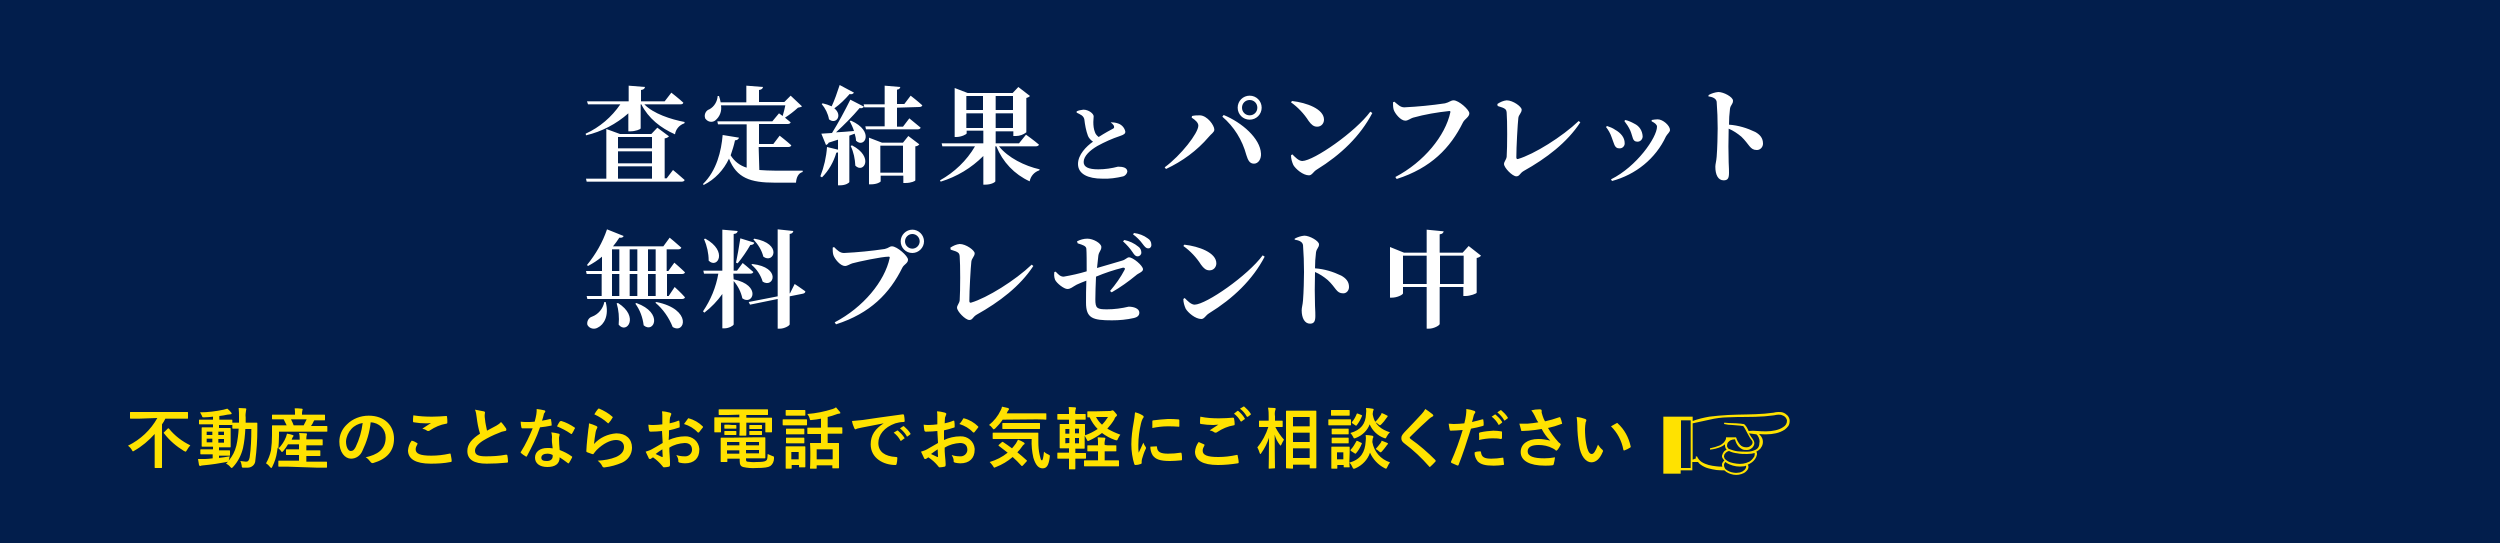
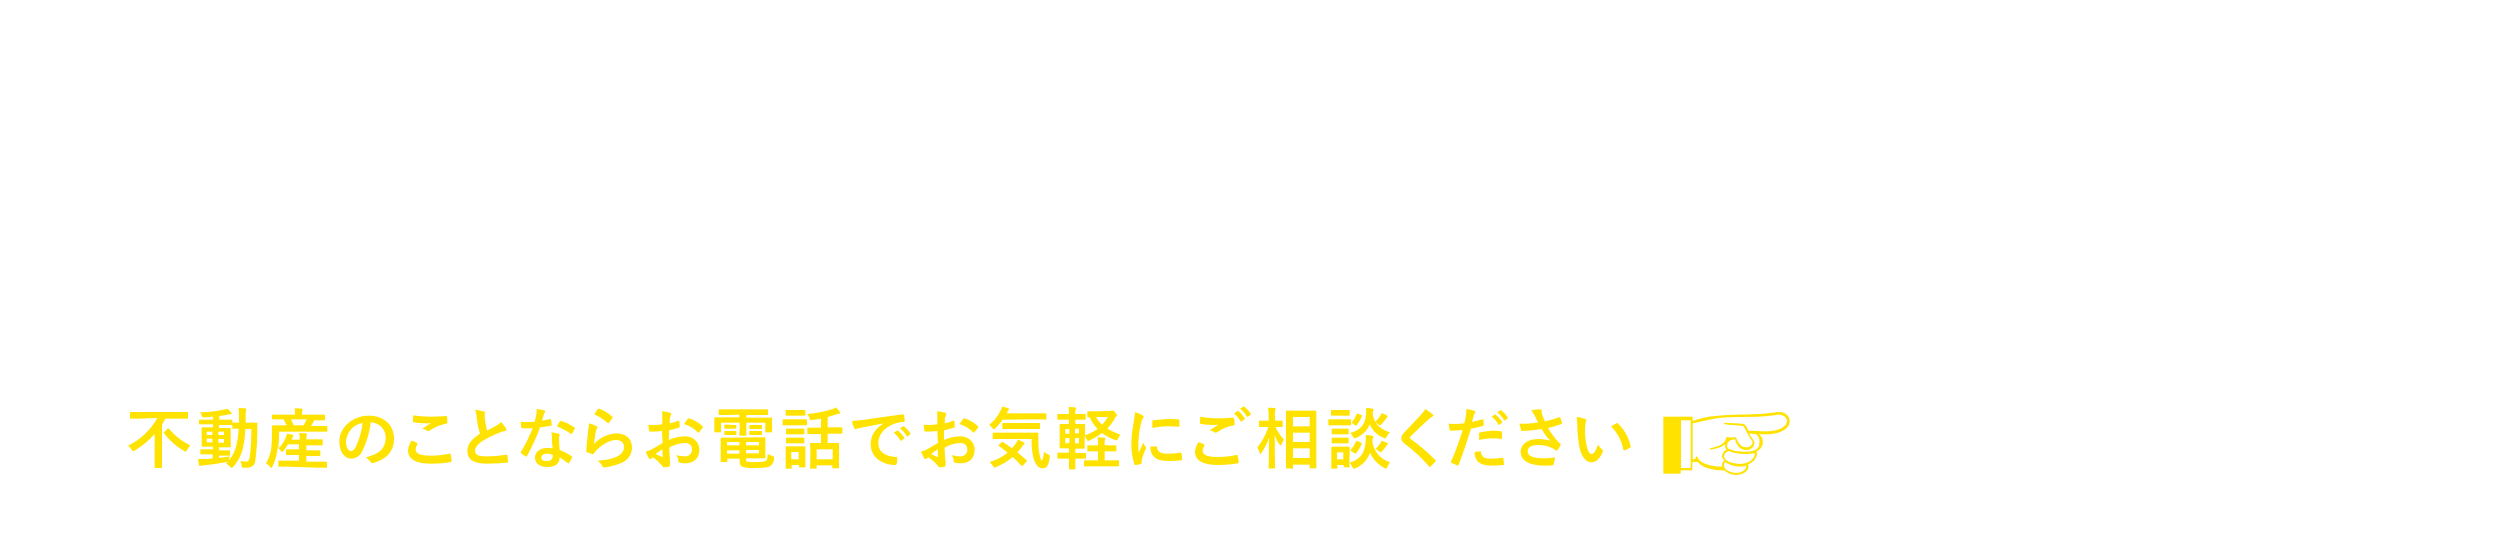
<svg xmlns="http://www.w3.org/2000/svg" viewBox="0 0 750 163" style="enable-background:new 0 0 750 163" xml:space="preserve">
-   <path style="fill:#021e4c" d="M0 0h750v163H0z" />
  <path d="M41.7 125.6h-2.5c-.1 0-.2 0-.2-.2v-1.6c0-.2 0-.2.2-.2h17c.1 0 .2 0 .2.2v1.6c0 .2 0 .2-.2.2h-6.6c-.3.6-.6 1.2-1 1.7v12.9c0 .1 0 .2-.2.2h-1.8c-.2 0-.2 0-.2-.2v-10c-1.8 2-3.8 3.7-6.1 5-.1.1-.3.2-.4.2-.1 0-.2-.1-.4-.5-.3-.5-.7-.9-1.1-1.2 3.7-1.8 6.8-4.7 8.8-8.3l-5.5.2zm8.6 3c.1-.1.1-.1.2-.1s.1 0 .2.1c1.7 2.1 3.9 3.8 6.4 5-.4.4-.7.9-1 1.4-.2.3-.3.5-.4.5s-.2-.1-.5-.2c-2.3-1.4-4.3-3.1-6-5.3-.2-.2-.1-.2.1-.4l1-1zm15.2 8.8c1.1-.1 2.2-.3 3.4-.5-.1.3-.1.6-.2.9l-.1.4c1.1-1.3 1.9-2.8 2.3-4.5s.6-3.4.7-5.1h-1.7c-.2 0-.2 0-.2-.2V127c0-.2 0-.2.2-.2h1.8v-1.6c0-.9 0-1.9-.1-2.8.7 0 1.3.1 2 .1.2 0 .3.1.3.2 0 .2-.1.3-.1.5-.1.7-.2 1.3-.1 2v1.6H77c.1 0 .2 0 .2.2v1.9c0 3.1-.2 6.1-.6 9.2 0 1.3-1.1 2.2-2.3 2.2H73c-.3 0-.5 0-.5-.7-.1-.5-.2-.9-.4-1.3.5.1 1.1.1 1.7.2.6 0 .9-.3 1.1-1.3.4-2.8.5-5.6.5-8.5h-1.8c-.1 1.9-.3 3.9-.7 5.7-.5 2.1-1.5 4.1-3 5.7-.2.2-.3.3-.4.3s-.2-.1-.4-.3c-.3-.4-.8-.8-1.3-1l.6-.6c-.1 0-.3.1-.4.1-2.1.4-4.7.8-7 1-.3 0-.5.1-.7.1-.1.1-.2.1-.3.1s-.2-.1-.3-.3c-.1-.5-.2-1.2-.3-1.8h2.1c.7 0 1.5-.1 2.3-.2v-1.2h-3.5c-.1 0-.2 0-.2-.2V135c0-.2 0-.2.2-.2h3.6v-.8h-3.2c-.1 0-.2 0-.2-.2v-5.4c0-.1 0-.2.2-.2h3.2v-.9h-4c-.1 0-.2 0-.2-.2v-1c0-.2 0-.2.2-.2h4v-.9c-.9.1-1.7.2-2.6.2-.6 0-.6 0-.7-.4-.2-.4-.4-.8-.6-1.1 2.4 0 4.7-.3 7.1-.8.4-.1.7-.2 1.1-.3.4.3.8.7 1.1 1.1.1.1.2.2.2.4 0 .1-.2.2-.4.2-.3 0-.6.1-.9.1-.8.2-1.6.3-2.4.4v1.1h3.7c.1 0 .2 0 .2.2v1.2c0 .2 0 .2-.2.2h-3.8v.9H69c.1 0 .2 0 .2.2v5.4c0 .2 0 .2-.2.2h-3.3v.9h3.1c.1 0 .2 0 .2.2v1.2c0 .2 0 .2-.2.2h-3.1v.7h-.2zm-1.8-6.9v-1H62v1h1.7zm0 2.2v-1.1H62v1.1h1.7zm1.8-3.2v1h1.7v-1h-1.7zm1.7 2.2h-1.7v1.1h1.7v-1.1zm19.2 8.3h-2.7c-.1 0-.2 0-.2-.2v-1.4c0-.2 0-.2.2-.2h6v-1.7H86c-.1 0-.2 0-.2-.2V135c0-.2 0-.2.2-.2h3.7v-1.5h-3.3c-.4.7-.9 1.4-1.4 2-.2.2-.3.3-.4.3s-.2-.1-.3-.3c-.3-.4-.6-.7-1-1l-.2 1.3c-.2 1.5-.7 3-1.4 4.4-.2.3-.2.4-.3.4s-.2-.1-.3-.2c-.4-.5-.8-.9-1.3-1.2.7-1.2 1.2-2.5 1.5-3.9.2-1.5.3-3 .3-4.5v-2.8c0-.2 0-.2.2-.2H86l-.9-1.8h-3.3c-.1 0-.2 0-.2-.2v-1c0-.2 0-.2.2-.2h6.7v-.2c0-.6 0-1.2-.1-1.7.7 0 1.4 0 2.1.1.2 0 .3.1.3.2s-.1.3-.1.4c-.1.3-.1.7-.1 1v.2h6.7c.1 0 .2 0 .2.2v1.3c0 .2 0 .2-.2.2h-3c-.1.1-.1.2-.2.3-.2.5-.5 1-.8 1.4H98c.1 0 .2 0 .2.2v1.3c0 .2 0 .2-.2.2H83.7v1.3c0 1.3-.1 2.5-.2 3.8 1-1 1.8-2.2 2.3-3.5.1-.3.2-.7.3-1 .6.1 1.2.2 1.7.4.2.1.3.2.3.2l-.1.2c-.2.2-.3.5-.4.7l-.1.3h2.4v-.2c0-.6 0-1.2-.2-1.8.7 0 1.4.1 2.1.1.2 0 .3.1.3.2s-.1.3-.1.4c-.1.3-.1.7-.1 1v.2h4.7c.1 0 .2 0 .2.2v1.4c0 .2 0 .2-.2.2h-4.7v1.5h4c.1 0 .2 0 .2.2v1.3c0 .2 0 .2-.2.2h-4v1.7h6c.1 0 .2 0 .2.2v1.4c0 .2 0 .2-.2.2h-2.7l-8.8-.3zm.9-14.2c.3.6.6 1.2.8 1.8h3l.9-1.8h-4.7zm23.9.9c-.3 3-1.2 5.9-2.5 8.6-.6 1.4-1.9 2.3-3.4 2.3-1.8 0-3.5-1.9-3.5-5.1 0-2 .8-3.8 2.3-5.2 1.7-1.7 4.1-2.6 6.5-2.6 4.8 0 7.6 3 7.6 6.9 0 3.7-2.1 6.1-6.2 7.3-.4.1-.6 0-.9-.4-.4-.5-.8-1-1.4-1.3 3.4-.8 6-2.2 6-6 0-2.4-1.9-4.4-4.5-4.5zm-5.8 2c-.9 1-1.5 2.3-1.6 3.7 0 1.8.7 2.9 1.4 2.9s1-.3 1.5-1.2c1.1-2.3 1.8-4.7 2.1-7.2-1.3.2-2.5.8-3.4 1.8zm19.7 4.2c.2.1.2.2.1.4-.3.5-.5 1-.5 1.5 0 1.3 1.3 1.9 4.7 1.9 1.8 0 3.6-.2 5.4-.6.3-.1.4 0 .4.2.1.7.3 1.3.3 2 0 .2-.1.3-.3.3-2 .4-4 .5-6 .5-4.5 0-6.8-1.4-6.8-4 .1-1 .4-2 1.1-2.9.6.1 1.1.4 1.6.7zm4.5-7.9c1.4 0 3-.1 4.2-.2.2 0 .3 0 .3.2.1.6.1 1.1.1 1.7 0 .3-.1.4-.3.4-1.8.3-3.4 1-4.9 2-.1.1-.3.2-.5.2-.1 0-.3 0-.4-.1-.4-.3-.9-.5-1.4-.6 1-.7 1.9-1.2 2.6-1.7-.5.1-1.1.1-1.6.1-1.2 0-2.3-.1-3.5-.3-.2 0-.3-.1-.3-.3 0-.5 0-1.1.1-1.8 1.9.3 3.7.4 5.6.4zm15.5-1.6c.2 0 .4.2.4.3s-.1.6-.1.8 0 .9.1 1.3c.1 1.2.4 2.3.6 3.4l2.8-1.5c.5-.3 1-.6 1.4-1.1.6.6 1 1.2 1.5 1.9.1.1.1.3.1.4 0 .2-.1.4-.4.4-.7.1-1.3.3-1.9.6-1.6.6-3.2 1.4-4.7 2.3-1.7 1.1-2.4 2.1-2.4 3 0 1.2.9 1.7 3.2 1.7 2 0 4.1-.1 6.1-.5.2 0 .3 0 .4.2.1.6.2 1.2.2 1.9 0 .2-.1.3-.4.3-2 .2-4 .3-6 .3-3.8 0-5.8-1.2-5.8-3.8 0-2.2 1.5-3.7 3.8-5.2-.5-1.6-.8-3.2-1-4.9-.1-.8-.2-1.6-.5-2.3.9.2 1.7.3 2.6.5zm19.9 2.3c.2 0 .3 0 .3.2.1.5.2 1.1.2 1.6 0 .2-.1.2-.2.2-1.1.2-2.1.4-3.3.5-1 3-2.4 5.8-3.9 8.6-.1.1-.1.2-.2.2s-.2 0-.2-.1c-.5-.3-1-.6-1.4-1-.1-.1-.1-.1-.1-.2s0-.2.1-.2c1.4-2.2 2.5-4.6 3.5-7h-3.1c-.2 0-.2-.1-.3-.3-.1-.6-.2-1.1-.2-1.7.8.1 1.3.1 1.9.1.8 0 1.4 0 2.3-.1.2-.8.4-1.5.5-2.2.1-.5.1-1.1.1-1.6.8.1 1.6.2 2.3.4.2 0 .3.2.3.3 0 .1-.1.3-.2.4-.2.2-.3.5-.3.7-.1.5-.3 1.1-.5 1.7.8-.1 1.6-.3 2.4-.5zm.6 5.4c0-.5-.1-1-.2-1.4.7.1 1.5.2 2.2.4.2 0 .3.2.3.3s-.1.3-.1.4c-.1.3-.1.5-.1.8 0 1.1.1 2.3.2 3.4 1.3.5 2.5 1.1 3.6 1.9.2.1.2.2.1.4-.3.6-.6 1.1-.9 1.6-.1.1-.1.1-.2.1s-.1 0-.2-.1c-.8-.6-1.6-1.2-2.4-1.7 0 2-1.4 2.9-3.7 2.9s-3.7-1.1-3.7-2.8 1.4-2.9 3.7-2.9c.5 0 1.1 0 1.6.1-.2-1.3-.3-2.5-.2-3.4zm-1.4 5c-1 0-1.8.4-1.8 1.2s.6 1 1.7 1 1.7-.6 1.7-1.4v-.4c-.5-.3-1.1-.4-1.6-.4zm3.7-9.6c.1-.1.2-.2.4-.2h.1c1.4.4 2.7 1.1 3.9 1.9.1.1.2.1.2.2s0 .2-.1.2c-.2.5-.5 1-.8 1.5-.1.1-.1.1-.2.1s-.1 0-.2-.1c-1.3-.9-2.7-1.6-4.1-2.2.2-.4.5-1 .8-1.4zm11 1.3c.2.1.3.2.3.4 0 .1 0 .2-.1.3-.2.3-.3.7-.4 1.1-.2 1.2-.4 2.4-.5 3.6 1.7-1.9 4.1-3 6.7-3.2 2.9 0 4.7 1.7 4.7 4.3 0 2-1.2 3.7-3 4.5-1.6.7-3.4 1.2-5.1 1.4-.4.1-.6 0-.8-.3-.3-.7-.8-1.2-1.4-1.7 1.9-.1 3.8-.4 5.5-1.1 1.6-.7 2.4-1.7 2.4-3 0-1.1-.7-2.1-2.4-2.1s-3.9 1.1-5.8 3c-.3.3-.6.7-.9 1.1-.1.2-.2.2-.5.1-.5-.2-.9-.3-1.4-.5-.2-.1-.3-.1-.3-.4.1-2.3.4-4.7.6-6.5.1-.6.2-1.2.2-1.8.8.2 1.5.5 2.2.8zm.5-5.1c.1-.1.2-.2.4-.1 1.4.6 2.8 1.4 3.9 2.4.1 0 .1.1.1.2s0 .2-.1.2c-.3.5-.6 1-1 1.4l-.2.2c-.1 0-.1 0-.2-.1-1.2-1.1-2.5-1.9-4-2.6.3-.6.7-1.1 1.1-1.6zm19.2 6.6c-1 .1-2 .2-3.4.2-.3 0-.4-.1-.5-.4s-.1-1-.2-1.7c.5.1 1 .1 1.6.1.8 0 1.7-.1 2.6-.2V125c0-.5 0-1.1-.1-1.6.8 0 1.6.2 2.4.4.2.1.4.2.4.4 0 .1-.1.2-.1.3-.1.2-.2.5-.3.8-.1.6-.1 1.1-.1 1.7.9-.2 1.7-.4 2.6-.8.2 0 .3 0 .3.2.1.5.1 1 .1 1.6 0 .2-.1.3-.3.3-.9.3-1.9.6-2.9.8 0 1 0 1.9-.1 2.9 1.6-.7 3.2-1.1 4.9-1.1 2.2-.1 4.1 1.5 4.3 3.7v.3c0 2.6-1.6 4.1-4.3 4.1-.6 0-1.1-.1-1.6-.2-.3-.1-.5-.3-.4-.6 0-.6-.3-1.2-.6-1.7.8.3 1.7.4 2.5.4 1.1.1 2.1-.7 2.2-1.8v-.2c0-1.3-.8-2-2.2-2-1.6.1-3.2.5-4.6 1.4 0 .8 0 1.5.1 2.4s.1 2.1.1 2.6c0 .3 0 .6-.3.7-.5.1-1 .2-1.5.2-.2 0-.3-.1-.5-.4-.8-1-1.8-1.9-2.8-2.6-.2.1-.4.3-.6.4-.1.1-.2.1-.3.1-.2 0-.4-.1-.4-.3-.2-.4-.6-1.2-.9-1.9.6-.2 1.3-.4 1.8-.7.9-.5 1.8-1 3.3-1.9l-.2-3.6zm-1.9 6.9c.6.3 1.2.6 1.9.9.2 0 .2 0 .2-.2 0-.5-.1-1.4-.1-2.1-.6.4-1.3.8-2 1.4zm9.6-10.5c.1-.2.2-.3.3-.2 1.6.4 3.1 1.3 4.2 2.4.1.1.1.1.1.2s0 .1-.1.2c-.3.4-.8 1-1.1 1.4-.1.1-.3.1-.4 0-1.1-1.2-2.5-2-4.1-2.5.4-.5.7-1 1.1-1.5zm12.2-1.2h-2.7c-.1 0-.2 0-.2-.2V123c0-.2 0-.2.2-.2h14.4c.1 0 .2 0 .2.2v1.3c0 .2 0 .2-.2.2h-6.3v.8h7.5c.1 0 .2 0 .2.2v4c0 .1 0 .2-.2.2h-1.6c-.2 0-.2 0-.2-.2v-2.7h-5.7v3.7c0 .1 0 .2-.2.2H222c-.2 0-.2 0-.2-.2s.1-.7.1-2v-1.7h-5.6v2.7c0 .2 0 .2-.2.2h-1.6c-.2 0-.2 0-.2-.2v-4.1c0-.2 0-.2.2-.2h7.3v-.8l-3.3.1zm7.8 6.7h3.1c.1 0 .2 0 .2.2v5.9c0 .1 0 .2-.2.2h-5.6v.3c0 .5.1.6.4.7.9.1 1.8.2 2.7.1 1.7 0 2.5-.1 2.9-.4s.4-.5.5-2c.4.2.9.4 1.4.6.5.1.5.2.5.7 0 .9-.4 1.8-1.1 2.3-.6.4-1.8.6-4.2.6-1.3.1-2.7 0-4-.3-.6-.2-1-.6-1-1.8v-.7h-3.7v.8c0 .2 0 .2-.2.2h-1.6c-.2 0-.2 0-.2-.2v-6.9c0-.2 0-.2.2-.2h3l6.9-.1zm-6.7-3.7h1.1c.1 0 .2 0 .2.2v.8c0 .1 0 .1-.2.1h-3.2c-.1 0-.2 0-.2-.2v-.8c0-.1 0-.2.2-.2h1.1l1 .1zm0 1.8h1.1c.1 0 .2 0 .2.2v.8c0 .2 0 .2-.2.2h-3.2c-.1 0-.2 0-.2-.2v-.8c0-.1 0-.2.2-.2h2.1zm2.2 4.3v-1h-3.7v1h3.7zm0 2.5v-1h-3.7v1h3.7zm2-3.5v1h3.9v-1h-3.9zm3.9 2.4h-3.9v1h3.9v-1zm-.5-7.5h1.2c.1 0 .2 0 .2.2v.8c0 .2 0 .2-.2.2H225c-.1 0-.2 0-.2-.2v-.8c0-.1 0-.2.2-.2h2.2zm0 1.8h1.2c.1 0 .2 0 .2.2v.8c0 .1 0 .2-.2.2H225c-.1 0-.2 0-.2-.2v-.8c0-.1 0-.2.2-.2h2.2zm12.6-3.5h2.1c.1 0 .2 0 .2.2v1.4c0 .2 0 .2-.2.2H235c-.1 0-.2 0-.2-.2V126c0-.2 0-.2.2-.2h4.8zm1.8 11.3v2.9c0 .1 0 .2-.2.2h-1.5c-.2 0-.2 0-.2-.2v-.5h-2.2v.9c0 .2 0 .2-.2.2h-1.4c-.2 0-.2 0-.2-.2v-6.3c0-.2 0-.2.2-.2h5.5c.1 0 .2 0 .2.2v3zm-2-14.1h1.8c.1 0 .2 0 .2.2v1.3c0 .2 0 .2-.2.2h-5.5c-.1 0-.2 0-.2-.2v-1.3c0-.2 0-.2.2-.2h3.7zm-.2 5.6h1.7c.1 0 .2 0 .2.2v1.3c0 .2 0 .2-.2.2H236c-.1 0-.2 0-.2-.2v-1.3c0-.2 0-.2.2-.2h3.4zm0 2.7h1.7c.1 0 .2 0 .2.2v1.3c0 .2 0 .2-.2.2H236c-.1 0-.2 0-.2-.2v-1.3c0-.2 0-.2.2-.2h3.4zm-2 4.3v2.2h2.2v-2.2h-2.2zm7.6-5.4h-2.6c-.1 0-.2 0-.2-.2v-1.5c0-.2 0-.2.2-.2h3.9v-2.7c-.9.2-1.8.3-2.8.4-.5.1-.5 0-.6-.4-.1-.5-.4-1-.7-1.4 2.6-.2 5.1-.7 7.6-1.5.4-.1.7-.3 1-.5.4.5.8.9 1.2 1.4.1.1.1.2.1.3 0 .1-.1.2-.4.2-.3 0-.5.1-.8.2-.8.3-1.7.6-2.6.8v3.1h4.2c.1 0 .2 0 .2.2v1.5c0 .2 0 .2-.2.2h-4.2v2.8h3.2c.1 0 .2 0 .2.2v7.2c0 .1 0 .2-.2.2h-1.6c-.2 0-.2 0-.2-.2v-.7H245v.8c0 .2 0 .2-.2.2h-1.6c-.2 0-.2 0-.2-.2s.1-.7.1-3.4v-1.6c0-1.6-.1-2.1-.1-2.3s0-.2.2-.2h3.1v-2.7H245zm0 7.6h4.8v-3H245v3zm20.1-10.8c-2.5.5-4.6.9-6.7 1.3-.8.2-1 .2-1.3.3-.1.1-.3.1-.4.2-.2 0-.3-.1-.4-.3-.3-.7-.6-1.4-.7-2.2 1.1-.1 2.1-.2 3.2-.3 2.5-.4 6.9-1 12-1.7.3 0 .4.1.4.2.1.6.2 1.2.2 1.8 0 .2-.1.3-.4.3-.8 0-1.7.2-2.4.4-3.4 1.2-5.1 3.5-5.1 5.9 0 2.6 1.9 4 5.3 4.2.3 0 .4.1.4.3 0 .6-.1 1.2-.2 1.7-.1.3-.1.4-.4.4-3.5 0-7.4-2-7.4-6.2 0-2.8 1.4-4.7 3.9-6.3zm4 2.2c.1-.1.2-.1.3 0 .7.6 1.4 1.3 1.9 2.1.1.1.1.2 0 .3h-.1l-.8.6c-.1.1-.2.1-.3 0v-.1c-.5-.9-1.2-1.7-2-2.3l1-.6zm1.8-1.3c.1-.1.2-.1.3 0 .7.6 1.4 1.3 1.9 2.1.1.1.1.2 0 .3l-.8.6c-.1.1-.2.1-.3 0v-.1c-.5-.9-1.2-1.6-2-2.3l.9-.6zm10.3 1.4c-1 .1-2 .2-3.4.2-.3 0-.4-.1-.5-.4s-.1-1-.2-1.7c.5.1 1 .1 1.6.1.8 0 1.7-.1 2.5-.2V125c0-.5 0-1.1-.1-1.6.8 0 1.6.2 2.4.4.2.1.4.2.4.4 0 .1-.1.2-.1.3-.1.2-.2.5-.3.8 0 .5-.1 1-.1 1.7.9-.2 1.7-.4 2.6-.8.2 0 .3 0 .3.2.1.5.1 1 .1 1.6 0 .2-.1.3-.3.3-.9.3-1.9.6-2.9.8v2.9c1.5-.7 3.2-1.1 4.9-1.1 2.2-.1 4.1 1.5 4.3 3.7v.3c0 2.6-1.6 4.1-4.3 4.1-.6 0-1.1-.1-1.6-.2-.3-.1-.5-.3-.4-.6 0-.6-.3-1.2-.6-1.7.8.3 1.7.4 2.5.4 1.1.1 2.1-.7 2.2-1.8v-.2c0-1.3-.8-2-2.2-2-1.6.1-3.2.5-4.6 1.4 0 .8 0 1.5.1 2.4s.2 2.1.2 2.6c0 .3 0 .6-.3.7-.5.1-1 .2-1.5.2-.2 0-.3-.1-.5-.4-.8-1-1.8-1.9-2.9-2.6-.2.1-.4.3-.6.4-.1.1-.2.1-.3.1-.2 0-.4-.1-.4-.3-.2-.4-.6-1.2-.9-1.9.6-.2 1.3-.4 1.8-.7l3.3-1.9-.2-3.6zm-1.9 6.9c.6.3 1.2.6 1.9.9.2 0 .2 0 .2-.2 0-.5-.1-1.4-.1-2.1-.6.4-1.2.8-2 1.4zm9.6-10.5c.1-.2.2-.3.3-.2 1.6.4 3.1 1.3 4.2 2.4.1.1.1.1.1.2s0 .1-.1.2c-.3.4-.8 1-1.1 1.4-.1.1-.3.1-.4 0-1.1-1.2-2.5-2-4.1-2.5.5-.5.8-1 1.1-1.5zm11.9.2c-.6.9-1.4 1.8-2.2 2.6-.2.2-.4.3-.5.3s-.2-.1-.4-.4c-.3-.4-.6-.7-1-.9 1.5-1.2 2.7-2.7 3.5-4.4.2-.3.3-.7.4-1.1.6.1 1.2.3 1.8.4.2.1.3.2.3.3s-.1.2-.1.3c-.1.1-.3.3-.3.4l-.3.6h11.7c.1 0 .2 0 .2.2v1.5c0 .2 0 .2-.2.2s-.8-.1-2.7-.1l-10.2.1zm-.3 6.8c.2-.2.2-.2.4-.1.9.6 1.8 1.2 2.7 1.9.4-.5.8-.9 1.2-1.5.2-.4.4-.7.6-1.1.6.2 1.2.5 1.7.8.2.1.3.3.3.4s-.1.2-.3.3c-.2.2-.4.4-.5.6-.4.6-.9 1.2-1.4 1.7.9.7 1.8 1.5 2.7 2.3l.2.2c0 .1-.1.2-.1.2l-1.1 1.2c-.1.1-.2.2-.3.2s-.1 0-.2-.1c-.8-.9-1.7-1.8-2.6-2.6-1.5 1.3-3.2 2.3-5 3-.2.1-.3.1-.5.2-.1 0-.2-.1-.4-.5-.3-.4-.6-.8-1-1.2 2-.6 3.8-1.5 5.4-2.8-.9-.7-1.7-1.3-2.6-2-.2-.1-.2-.2 0-.4l.8-.7zm.2-1H298c-.1 0-.2 0-.2-.2V130c0-.2 0-.2.2-.2h13.3c.2 0 .2 0 .2.2v2.6c0 1.3.1 2.6.4 3.9.3 1.1.3 1.6.7 1.6.2 0 .4-.7.6-2.6.4.4.9.7 1.4.9.4.2.4.2.3.9-.3 2.3-.9 3.2-2.1 3.2s-2.1-.9-2.8-3.2c-.4-1.8-.6-3.7-.5-5.6h-8.8zm2.8-3h-2.6c-.1 0-.2 0-.2-.2v-1.4c0-.2 0-.2.2-.2h10.9c.2 0 .2 0 .2.2v1.4c0 .2 0 .2-.2.2h-8.3zm29.4-5.4c.2 0 .3 0 .5-.1.1 0 .2-.1.3-.1.2 0 .3 0 .8.6s.6.7.6.8 0 .2-.2.4c-.3.2-.5.5-.6.9-.6 1-1.3 1.9-2.1 2.8 1.2.7 2.5 1.3 3.9 1.8-.3.4-.5.8-.7 1.2s-.2.5-.4.5-.3-.1-.5-.1c-1.4-.5-2.7-1.2-3.9-2.1-1.2.9-2.4 1.6-3.7 2.2-.1.1-.3.1-.5.2-.2 0-.2-.2-.4-.5-.2-.4-.4-.7-.6-1.1v3.7c0 .1 0 .2-.2.2h-2.6v1.3h3c.1 0 .2 0 .2.2v1.3c0 .2 0 .2-.2.2h-3v3c0 .1 0 .2-.2.2h-1.5c-.2 0-.2 0-.2-.2v-3h-3.3c-.1 0-.2 0-.2-.2V136c0-.2 0-.2.2-.2h3.3v-1.3h-2.6c-.1 0-.2 0-.2-.2v-6.9c0-.2 0-.2.2-.2h2.6v-1.3h-3.3c-.2 0-.2 0-.2-.2v-1.3c0-.2 0-.2.2-.2h3.3c0-.7 0-1.4-.1-2.1.6 0 1.3.1 1.9.1.2 0 .3.1.3.2s0 .2-.1.4c-.1.4-.2.9-.1 1.3v.1h2.9c.1 0 .2 0 .2.2v1.3c0 .2 0 .2-.2.2h-2.9v1.3h2.7c.1 0 .2 0 .2.2v3.2c1.4-.5 2.6-1.1 3.8-1.9-1-1-1.8-2.2-2.4-3.5h-.5c-.2 0-.2 0-.2-.2v-1.4c0-.2 0-.2.2-.2h2.4l4.1-.1zm-12.1 6.8v-1.4h-1.2v1.4h1.2zm0 2.8v-1.5h-1.2v1.6l1.2-.1zm1.7-4.3v1.4h1.2v-1.4h-1.2zm1.2 2.8h-1.2v1.6h1.2v-1.6zm8.6 2.2h2.4c.2 0 .2 0 .2.2v1.4c0 .2 0 .2-.2.2h-3.3v2.7h4.1c.1 0 .2 0 .2.2v1.4c0 .2 0 .2-.2.2h-10.1c-.1 0-.2 0-.2-.2v-1.4c0-.2 0-.2.2-.2h4v-2.7h-3c-.2 0-.2 0-.2-.2v-1.4c0-.2 0-.2.2-.2h3v-.1c0-.8 0-1.6-.1-2.3.7 0 1.3.1 2 .1.2 0 .3.1.3.2s0 .3-.1.4c-.1.5-.2 1-.1 1.5v.1l.9.1zm-3.5-8.5c.5.9 1.1 1.7 1.8 2.3.7-.7 1.3-1.5 1.8-2.3h-3.6zm13.8-.6c.3.2.5.3.5.5s0 .2-.3.6c-.2.4-.4.9-.5 1.4-.5 2.1-.8 4.3-.8 6.5 0 .8 0 1.6.1 2.3.4-.9.8-1.6 1.4-3 .2.5.4.9.7 1.3.1.1.1.2.1.3s0 .2-.1.3c-.5 1-.8 2-1.1 3 0 .2-.1.4-.1.6v.6c0 .2-.1.2-.3.3-.5.2-1.1.3-1.6.3-.1 0-.2-.1-.3-.2-.6-1.9-.9-4-.9-6 0-2.2.3-4.4.7-6.6.2-1 .3-2 .4-3 .6.1 1.4.4 2.1.8zm4.3 9.4c.2 0 .2.1.2.3.1 1.4 1.1 1.9 3.3 1.9 1.3 0 2.6-.1 3.8-.3.2 0 .2 0 .3.3.1.6.1 1.1.1 1.7 0 .2 0 .3-.3.3-1.1.1-2.2.2-3.3.2-3 0-4.3-.5-5.2-1.7-.5-.8-.7-1.7-.7-2.6l1.8-.1zm-1.2-7.5c0-.2.1-.3.3-.3 1.4-.2 2.9-.3 4.3-.4 1.2 0 2.1 0 3 .1.4 0 .5.1.5.3v1.7c0 .2-.1.3-.3.2-1.2-.1-2.2-.1-3.3-.1-1.5 0-3 .2-4.5.5v-2zm15.5 6.9c.2.1.2.2.1.4-.3.5-.5 1-.5 1.5 0 1.3 1.3 1.9 4.7 1.9 1.8 0 3.6-.2 5.4-.6.3-.1.4 0 .4.2.1.7.3 1.3.3 2 0 .2-.1.3-.3.3-1.9.3-3.9.5-5.9.5-4.6 0-6.9-1.4-6.9-4 .1-1 .4-2 1.1-2.9l1.6.7zm4.5-7.8c1.5 0 2.9-.1 4.2-.2.2 0 .3.1.3.2.1.6.2 1.1.2 1.7 0 .3-.1.4-.3.4-1.8.3-3.4 1-4.9 2-.1.1-.3.2-.5.2-.1 0-.3 0-.4-.1-.4-.3-.9-.5-1.4-.6 1-.7 1.9-1.2 2.6-1.7-.5 0-1 .1-1.5.1-1.2 0-2.5-.1-3.7-.3-.2 0-.3-.1-.3-.4 0-.5 0-1.1.1-1.8 1.9.4 3.7.5 5.6.5zm5.5-2.2c.1-.1.2-.1.3 0 .7.6 1.4 1.3 1.9 2.2.1.1.1.2 0 .3h-.1l-.8.6c-.1.1-.2.1-.3 0-.5-.9-1.2-1.7-2-2.3l1-.8zm1.8-1.3c.1-.1.2-.1.3 0 .7.6 1.4 1.3 1.9 2.1.1.1.1.2 0 .3l-.8.6c-.1.1-.2.1-.3 0l-.1-.1c-.5-.9-1.2-1.7-2-2.3l1-.6zm7.8 18.6c-.2 0-.2 0-.2-.2 0-.4.1-4.3.1-9.1-.5 1.6-1.3 3.2-2.3 4.6-.1.2-.2.3-.3.3s-.1-.1-.2-.3c-.2-.6-.4-1.2-.7-1.7 1.5-1.8 2.6-3.9 3.3-6.1h-2.6c-.2 0-.2 0-.2-.2v-1.5c0-.2 0-.2.2-.2h2.7V125c0-.9 0-1.8-.2-2.7.7 0 1.4.1 2 .1.2 0 .3.1.3.2s0 .3-.1.4c-.2.6-.2 1.3-.1 1.9v1.3h2.1c.1 0 .2 0 .2.2v1.5c0 .2 0 .2-.2.2h-2c.7 1.4 1.6 2.7 2.6 3.8-.3.5-.6 1-.8 1.5-.1.2-.2.3-.2.3s-.2-.1-.3-.3c-.7-.9-1.2-1.9-1.5-3 0 5.3.1 9.5.1 9.9 0 .2 0 .2-.2.2l-1.5.1zm5.2-.1c-.2 0-.2 0-.2-.2v-16.9c0-.1 0-.2.2-.2h8.7c.1 0 .2 0 .2.2v16.9c0 .1 0 .2-.2.2h-1.6c-.2 0-.2 0-.2-.2v-.9h-5v1c0 .2 0 .2-.2.2l-1.7-.1zm1.9-12.6h5v-2.8h-5v2.8zm5 4.7v-2.8h-5v2.8h5zm0 4.8v-2.9h-5v2.9h5zm10.1-11.6h2.1c.1 0 .2 0 .2.2v1.4c0 .2 0 .2-.2.2h-6.4c-.1 0-.2 0-.2-.2V126c0-.2 0-.2.2-.2h4.3zm1.8 13c3.5-1 4.7-3.2 4.9-6.4.1-.6.1-1.3 0-1.9.6 0 1.3.1 1.9.2.2 0 .4.1.4.3 0 .1 0 .3-.1.4-.1.1-.1.3-.2 1.2.5 2.9 2.5 5.2 5.3 6.1-.3.4-.6.9-.8 1.4-.2.3-.2.5-.4.5s-.3-.1-.5-.2c-1.9-1-3.4-2.6-4.3-4.6-.7 2.1-2.3 3.8-4.4 4.7-.1.1-.3.1-.5.1s-.2-.1-.4-.5c-.2-.5-.5-1-.9-1.3 0 .9.1 1.1.1 1.2s0 .2-.2.2h-1.4c-.2 0-.2 0-.2-.2v-.5h-1.9v.9c0 .2 0 .2-.2.2h-1.4c-.2 0-.2 0-.2-.2v-6.2c0-.2 0-.2.2-.2h5.1c.1 0 .2 0 .2.2v1.5l-.1 3.1zm-1.9-15.8h1.8c.1 0 .2 0 .2.2v1.3c0 .2 0 .2-.2.2h-5.2c-.1 0-.2 0-.2-.2v-1.3c0-.2 0-.2.2-.2h3.4zm-.2 5.6h1.7c.2 0 .2 0 .2.2v1.3c0 .2 0 .2-.2.2h-4.7c-.1 0-.2 0-.2-.2v-1.3c0-.2 0-.2.2-.2h3zm0 2.7h1.7c.2 0 .2 0 .2.2v1.3c0 .2 0 .2-.2.2h-4.7c-.1 0-.2 0-.2-.2v-1.3c0-.2 0-.2.2-.2h3zm-1.6 4.4v2.1h1.9v-2.1h-1.9zM416 131c-.2.4-.2.5-.4.5s-.3-.1-.4-.1c-1.9-.7-3.5-2.2-4.3-4.1-.7 1.9-2.3 3.4-4.2 4.1-.1.1-.3.1-.4.1-.2 0-.2-.1-.4-.5s-.5-.8-.8-1.1c3.2-.9 4.6-2.8 4.7-5.7.1-.6.1-1.2 0-1.8.7 0 1.3.1 1.9.2.2 0 .4.1.4.2s-.1.3-.1.4c-.1.1-.1.3-.2 1 .5 3.3 2.7 4.7 5.2 5.5-.5.4-.7.8-1 1.3zm-10.7 4.3c-.2-.2-.2-.2-.1-.4.7-.7 1.2-1.6 1.7-2.5.1-.2.1-.2.4-.1l1 .5c.3.1.3.2.2.4-.4 1-1 2-1.7 2.8-.1.1-.1.1-.2.1s-.2-.1-.2-.1l-1.1-.7zm.4-8.3c-.2-.2-.2-.2-.1-.4.6-.7 1.1-1.6 1.4-2.4.1-.2.1-.2.4-.1l1 .4c.2.1.3.1.2.3-.4 1-.9 1.9-1.6 2.8-.1.1-.1.1-.2.1s-.2-.1-.2-.1l-.9-.6zm8.4 6c.2-.2.3-.5.4-.8l1.5.6c.3.1.4.2.4.3s-.1.2-.2.3-.2.2-.3.4c-.4.6-.9 1.1-1.3 1.6-.2.2-.3.3-.4.3s-.3-.1-.5-.3c-.3-.3-.6-.5-1-.7.4-.5 1-1.1 1.4-1.7zm0-8.3c.2-.2.3-.5.4-.8.5.2 1 .4 1.5.7.3.1.3.2.3.3s-.1.2-.2.3c-.1.1-.2.3-.3.4-.4.6-.8 1.1-1.3 1.6-.2.2-.4.4-.5.4s-.2-.1-.5-.3c-.3-.3-.6-.5-1-.7.7-.6 1.2-1.3 1.6-1.9zm15.7-.4c.1.1.1.2.2.3 0 .2-.1.3-.3.4-.4.2-.7.4-1 .7-1.7 1.5-3.9 3.6-5.5 5.2-.2.2-.3.3-.3.4s.1.2.3.4c2.7 1.9 5.1 4 7.4 6.3.1.1.1.2.1.3s0 .1-.1.2c-.5.5-1 1.1-1.4 1.4-.1.1-.2.2-.3.2s-.1-.1-.2-.2c-2.2-2.5-4.6-4.8-7.3-6.8-.8-.6-1-1-1-1.7s.4-1.1 1-1.8c1.7-1.8 3.4-3.5 5.1-5.4.4-.4.8-1 1.1-1.5.7.5 1.5 1 2.2 1.6zm14.9 1.5c.2 0 .3 0 .3.2.1.4.1 1 .1 1.4 0 .3 0 .3-.3.4-1.1.3-2.3.6-3.5.8-1.4 4.4-2.4 7.5-3.7 10.8-.1.3-.2.3-.5.2s-1.2-.5-1.6-.7c-.2-.1-.2-.2-.2-.4 1.4-3.1 2.5-6.2 3.5-9.5-1.2.1-2.6.2-3.5.2-.3 0-.4-.1-.4-.3-.1-.4-.2-1.1-.3-1.8.5 0 1 .1 1.5.1 1.1 0 2.2-.1 3.2-.2.2-.8.4-1.7.5-2.5.1-.6.1-1.2.1-1.8.9.1 1.7.3 2.5.6.1.1.2.2.2.3 0 .1 0 .2-.1.3-.2.2-.3.5-.4.8-.2.7-.3 1.4-.5 1.9 1.1-.3 2.2-.5 3.1-.8zm-.7 9.6c.2 0 .3.1.3.3.2 1.5 1.1 1.9 3.1 1.9 1.1 0 2.2-.1 3.4-.3.2 0 .2 0 .2.2.1.6.1 1.2.2 1.7 0 .2 0 .3-.3.3-.9.1-1.8.2-2.8.2-2.6 0-3.9-.4-4.8-1.3-.6-.8-1-1.7-.9-2.7.4-.2 1-.3 1.6-.3zm-.3-5.3c0-.3.1-.3.4-.4 1.3-.3 2.6-.4 3.9-.5.8 0 1.6.1 2.3.2.3 0 .3.1.3.3v1.6c0 .3-.1.4-.4.4-.8-.2-1.6-.2-2.5-.2-1.3 0-2.7.2-4 .5.1-.8 0-1.5 0-1.9zm4.7-5.7c.1-.1.2-.1.3 0 .7.6 1.4 1.3 1.9 2.1.1.1.1.2 0 .3l-.8.6c-.1.1-.2.1-.3 0v-.1c-.5-.9-1.2-1.7-2-2.3l.9-.6zm1.7-1.3c.1-.1.2-.1.3 0 .7.6 1.4 1.3 1.9 2.1.1.1.1.2 0 .3l-.8.6c-.2.1-.3.1-.3-.1-.5-.9-1.2-1.6-2-2.3l.9-.6zm10.3 1.6c-.3-.6-.6-1.1-1-1.6.8-.2 1.6-.3 2.4-.3.5 0 .7.1.7.4v.6c.1.3.2.7.3 1 .2.6.4 1.1.7 1.6 1.4-.3 2.8-.7 4.2-1.2.2-.1.3-.1.4.1.2.5.4 1 .5 1.6.1.1 0 .3-.1.3h-.1c-1.3.5-2.6.9-4 1.2.9 1.5 1.9 2.9 3.1 4.2.2.2.3.3.5.4.1.1.2.2.2.3s0 .2-.1.3c-.2.5-.5.9-.8 1.3-.2.2-.3.3-.4.3s-.2 0-.3-.2c-.3-.2-.5-.4-.8-.5-1.3-.7-2.8-1-4.2-1-2.1 0-3.3.6-3.3 1.9 0 1.5 1.8 2.1 5 2.1 1.1 0 2.1-.1 3.2-.3-.1.7-.2 1.4-.4 2.1-.1.2-.1.2-.4.3-.7.1-1.5.1-2.2.1-4.7 0-7.3-1.5-7.3-4.1 0-2.3 2-3.9 5.3-3.9 1.2 0 2.4.2 3.6.5-1.1-1-1.9-2.2-2.6-3.5-1.3.2-2.4.4-3.9.5-.5 0-1.5.1-2 .1-.2 0-.3-.1-.3-.4-.2-.6-.3-1.2-.5-1.8h2.5c1.1-.1 2.1-.2 3.2-.4-.5-.6-.7-1.2-1.1-2zm15.2 1c.2.1.3.2.3.4s-.1.4-.2.6c-.1.7-.2 1.3-.2 2 0 1.5.1 3.1.4 4.6.3 1.6.8 2.9 1.6 2.9.6 0 1.1-.7 1.9-2.8.4.6.8 1.1 1.3 1.5.2.2.3.5.1.7-.8 2-2 3.1-3.4 3.1-1.6 0-3.2-1.8-3.7-5.2-.3-1.9-.5-3.9-.5-5.8 0-.9-.1-1.8-.2-2.6 1 .1 1.8.3 2.6.6zm9.3 1.3c.1 0 .1-.1.2-.1s.2 0 .2.1c2 1.8 3.3 4.2 3.9 6.9.1.3-.1.3-.2.4-.5.3-1 .6-1.6.8-.2.1-.4 0-.4-.2-.5-2.7-1.8-5.1-3.7-7 .8-.5 1.3-.7 1.6-.9zm14.1-2v17.1h5.2v-1h3.5v-2.5h1.7c.2.3.5.6.8.8.7.5 1.5.9 2.3 1.1.8.2 1.6.4 2.4.5.8.1 1.6.1 2.4.1.7.7 1.7 1.1 2.7 1.3 1.1.2 2.2 0 3.2-.5.5-.3.9-.7 1.2-1.2.1-.3.2-.6.1-.9 0-.1-.1-.3-.2-.4.3-.1.5-.2.8-.4.7-.4 1.2-.9 1.6-1.6.2-.3.3-.7.4-1.1 0-.2 0-.4-.1-.6l-.1-.2c.4-.2.8-.5 1.2-.9.3-.4.6-.9.7-1.4.1-.5.1-1.1-.1-1.6s-.5-.9-.9-1.3l-.1-.1c.7.1 1.4.1 2.2.1 1 0 1.9-.1 2.8-.3 1-.2 1.9-.6 2.7-1.1.4-.3.8-.7 1.1-1.1.3-.5.4-1 .4-1.6s-.3-1.1-.6-1.5c-.4-.4-.8-.7-1.3-.9-.5-.2-1-.2-1.5-.2s-1 .1-1.4.2l-2.7.3c-3.6.3-7.3.2-11 .4-.9.1-1.8.1-2.8.2s-1.8.2-2.8.3c-1.7.3-3.4.7-5 1.3V125H499zm27.5 10c-.4.2-.8.3-1.2.4-.4.1-.9.1-1.3.1-.9 0-1.8 0-2.7-.1s-1.7-.4-2.6-.7c-.2-.1-.3-.2-.4-.4-.1-.2-.2-.3-.2-.5 0-.4.1-.8.3-1.1.3-.3.6-.6 1-.7l.3-.1.8-.1c.2.8.5 1.5 1.1 2.2.3.3.7.6 1.1.8.4.2.9.2 1.3.2.5 0 .9-.1 1.3-.4.4-.2.7-.6.9-1.1s.1-1-.2-1.5c-.2-.4-.5-.7-.7-1s-.4-.7-.6-1c.7.1 1.4.2 2.2.3.2.1.3.3.4.4.2.3.4.7.5 1.1.1.4.1.8 0 1.2 0 1-.5 1.7-1.3 2zm-5.5 4.1c-.7-.1-1.3-.2-1.9-.4-.6-.2-1.1-.5-1.6-1-.1-.1-.2-.2-.2-.4 0-.1 0-.1-.1-.2v-.2c0-.3.1-.6.3-.8.3-.4.7-.7 1.2-.8.8.4 1.6.6 2.5.7.9.2 1.9.2 2.9.2.5 0 1-.1 1.4-.1.3-.1.6-.1.9-.2v.5c0 .3-.1.6-.3.8-.3.5-.8 1-1.3 1.3-1.2.6-2.5.8-3.8.6zm-3.8.4c0-.3.2-.7.4-.9.4.3.7.5 1.2.7.7.3 1.4.5 2.1.6.7.1 1.4.1 2.2 0 .2 0 .5-.1.7-.2.1.3 0 .6-.1.8-.2.4-.5.6-.9.9-.4.2-.8.4-1.3.4-.5.1-.9.1-1.4 0-.9-.1-1.8-.5-2.5-1.1-.2-.3-.4-.7-.4-1.2zm-9.4-1.6V127c1.7-.4 3.4-.7 5.1-1.1.9-.2 1.8-.4 2.7-.5s1.8-.2 2.7-.2c3.7-.2 7.3 0 11.1-.3.9-.1 1.8-.2 2.8-.3.5-.1.9-.2 1.3-.2s.8 0 1.2.2c.7.2 1.3.8 1.4 1.6 0 .8-.4 1.5-1.1 1.9-.7.5-1.5.8-2.4 1s-1.8.3-2.7.3-1.8 0-2.7-.1-1.7-.1-2.6 0l-.3-.6c-.2-.4-.4-.8-.7-1.1l-.3-.3c-.1 0-.1-.1-.2-.1h-.2c-.2 0-.4-.1-.7-.1-1.7-.2-3.3-.1-4.9-.3l-.1.4c.8.2 1.7.3 2.5.3.8.1 1.6.1 2.4.2.2 0 .4.1.6.1h.2c.1 0 .1.1.2.2.2.3.4.6.6 1 .4.8.8 1.5 1.2 2.2.2.4.5.7.7 1s.2.6.1.9c-.1.3-.4.6-.7.8s-.6.3-1 .3c-.8 0-1.5-.2-2-.8s-.9-1.3-1.1-2l-.1-.2h-3v.3c0 .2-.1.4-.2.6-.1.2-.3.4-.4.6-.4.4-.8.7-1.2.9-1 .4-2 .7-3 .9v.4c1.1-.1 2.2-.4 3.2-.8.5-.2.9-.5 1.3-.8v.4c0 .3.1.5.2.8.1.2.2.3.3.4-.4.2-.7.4-.9.7s-.4.7-.5 1.1v.3c0 .1 0 .2.1.3.1.2.2.4.3.5l.3.3c-.3.3-.6.7-.7 1.1 0 .3 0 .6.1.8-.6 0-1.2 0-1.8-.1-.8-.1-1.6-.2-2.3-.4s-1.5-.5-2.1-.9-1.1-1-1.4-1.7l-.4.1c0 .2.1.4.1.5l-1 .4zm-3.5-11.8h2.9v14.3h-2.9v-14.3z" style="fill:#ffe200" />
  <path d="M175.7 40.1c4.2-1.9 7.8-5 10.4-8.8h-9.7l-.3-.9h12.5v-4.7l4.9.4c-.1.4-.3.8-1.2.9v3.4h7.1l2-2.6s2.2 1.7 3.6 3c-.1.4-.4.5-.9.5h-10.8c2.7 2.8 7.9 4.5 12.1 5.3l-.1.4c-1.5.5-2.6 1.8-2.8 3.3-4.3-1.9-8-4.8-10.1-9h-.2v7.2c0 .3-1.6.9-3.1.9h-.6V34c-3.6 3.2-8 5.5-12.7 6.6l-.1-.5zM201.9 51s2.2 1.8 3.5 3c-.1.3-.4.5-.9.5H176l-.2-.9h6.1V38.7l4.1 1.5h9.4l1.8-1.9 3.5 2.6c-.3.3-.8.6-1.3.6v12h.6l1.9-2.5zm-16.5-9.9v3.4h10.2v-3.4h-10.2zm10.2 4.3h-10.2V49h10.2v-3.6zm-10.2 8.2h10.2v-3.7h-10.2v3.7zm42.4-2.6c1.4.1 3.1.2 4.9.2h8.1v.4c-1.3.3-1.9 1.7-2 3.2h-6.4c-7.3 0-11.4-1.4-13.7-7.2-1.6 3.4-4.2 6.2-7.6 7.9l-.2-.3c4.1-4 5.5-9.9 5.9-14.7l4.9.8c-.1.4-.5.8-1.2.8-.3 1.5-.8 3-1.3 4.5 1.1 1.8 2.8 3.1 4.8 3.7v-13h-8.6l-.2-.9h16.5l2-2.4s.4.3 1.1.8c.3-1 .6-2.2.8-3.2h-19.3c.3 1.8-.4 3.5-1.8 4.6-.9.6-2.1.4-2.8-.5-.1-.1-.2-.2-.2-.4-.3-1 .3-2.2 1.3-2.5 1.5-.8 2.4-2.4 2.5-4h.4c.2.6.4 1.3.5 1.9h7.7v-5l5 .4c-.1.4-.3.8-1.2.9v3.6h7.6l1.9-1.9 3.4 3.2c-.2.2-.6.3-1.2.4-1.2 1.1-2.5 2.1-3.9 3 .6.5 1.2 1 1.7 1.4-.1.3-.4.5-.9.5h-8.6v6h4.3l1.9-2.5s2.2 1.7 3.5 2.9c-.1.3-.4.5-.9.5h-8.9l.2 6.9zm27.5-14.8c7.2 3.2 4 8.5 1.5 6 0-.7-.2-1.4-.4-2.1-.5.2-1 .4-1.6.6v13.9c0 .2-1 1-2.8 1h-.6v-9.9c-.2.1-.3.1-.5.1-.8 2.8-2.3 5.4-4.3 7.4l-.5-.3c1.1-2.8 1.8-5.8 2-8.8l3.3.8v-3l-2.8.9c-.1.3-.5.6-.8.7l-1.4-3.4 3.2-.2c2-3.2 3.8-6.6 5.5-10l4.1 2.1c-.3.4-.8.6-1.3.4-2.2 2.6-4.6 5-7.1 7.3 1.6-.1 3.5-.2 5.4-.4-.3-1-.8-2-1.3-3l.4-.1zm.9-8.4c-.3.4-.8.6-1.3.4-1.4 1.6-2.9 3.1-4.6 4.3 2.6 2.1.5 5-1.6 3.3-.3-1.7-1.1-3.3-2.2-4.6l.3-.2c.9.2 1.8.5 2.7.9.8-1.7 1.7-4.2 2.4-6.4l4.3 2.3zm-.6 15.8c6.7 3.5 3.5 8.6 1 6.1-.1-2-.5-4.1-1.4-5.9l.4-.2zm13.5-11.3V38h1.8l1.9-2.5s2.1 1.7 3.4 2.8c-.1.3-.4.5-.9.5h-15.5l-.2-.9h5.8v-5.7h-6.1l-.2-.9h6.3v-5.6l4.7.4c-.1.4-.3.7-1 .8v4.3h2.2l1.9-2.5s2.2 1.7 3.5 2.9c-.1.3-.4.5-.9.5l-6.7.2zm3.4 8.5 3.3 2.5c-.3.4-.8.6-1.2.6v10.2c0 .2-1.2.8-3 .8h-.6v-2.2h-6.8v1.7c0 .2-1.1.9-2.9.9h-.6v-14l3.9 1.5h6.3l1.6-2zm-1.6 11v-8.1h-6.8v8.1h6.8zm28.8-7.9c2.7 3.4 7.7 5.9 12.2 6.9l-.1.3c-1.5.5-2.6 1.7-2.9 3.3-4.6-2.1-8.1-5.8-10-10.5h-.3v10.5c0 .2-1.1 1-3.1 1h-.5v-8.6c-3.6 3.6-7.9 6.2-12.8 7.7l-.2-.4c4.3-2.4 8-5.9 10.5-10.2h-9.8l-.2-.9H295v-3.8h-5v.8c0 .3-1.6 1.1-3.1 1.1h-.5V26.4l3.9 1.5h13.5l1.7-1.8 3.5 2.7c-.3.3-.7.5-1.1.6v10.3c-.9.7-2 1.1-3.1 1.1h-.8v-1.4h-5.3V43h7l2.1-2.6s2.4 1.7 3.9 3c-.1.3-.5.5-.9.5h-11.1zm-9.8-15.1V33h5v-4.2h-5zm5 9.6V34h-5v4.4h5zm3.8-9.6V33h5.2v-4.2h-5.2zm5.2 9.6V34h-5.2v4.4h5.2zm53.6-3.1.1-.5c.8-.2 1.6-.2 2.4-.2 2.2.1 4.3 3 4.3 4.3 0 .8-1 1.3-1.7 2.2-3.5 4.1-7.9 7.3-12.8 9.6l-.4-.5c4.9-3.6 10.1-10.3 10.1-12.5 0-.9-.9-1.7-2-2.4zm18.7 13.8c-1.3 0-1.8-1-2.3-2.6-1.2-4.5-3.7-8.5-7.2-11.5l.4-.5c5.4 2.2 11 7 11.2 11.6.1 1.6-.8 3-2.1 3zm-4.9-16.8c0-2 1.6-3.6 3.6-3.6s3.6 1.6 3.6 3.6-1.6 3.6-3.6 3.6-3.6-1.6-3.6-3.6zm1.3 0c0 1.3 1 2.3 2.3 2.3s2.3-1 2.3-2.3c0-1.3-1-2.3-2.3-2.3-1.3 0-2.3 1-2.3 2.3zm15-2c4.4.5 9.6 2.4 9.6 5.6 0 1.1-.8 2.1-2 2.1h-.1c-1 0-1.7-.6-2.5-1.7-1.4-2.2-3.2-4.1-5.3-5.6l.3-.4zm23.5 3.2.6.4c-3.6 6.9-9.4 12.5-16.7 17-1 .6-1.4 1.7-2.3 1.7-1.8 0-4-1.9-4.7-3.1-.4-.9-.7-1.9-.7-2.9l.4-.3c.8.8 1.9 2 3 2 3.5-.1 15.9-8.7 20.4-14.8zm10.2-1.3c4.1-.2 8.2-.6 12.2-1.2 1.3-.3 1.7-.9 2.6-.9 1.5 0 4.7 2.8 4.7 3.9s-1.4 1.7-1.9 2.7c-3.8 7.7-9.6 13.7-19.9 17l-.4-.6c8.6-4.5 15-12.4 16.5-19.4.1-.3-.1-.4-.3-.4-3.7.4-7.3 1-10.9 2-.7.2-1.5.9-2.3.9-1.4 0-3.1-2.1-3.5-3.3-.2-.7-.2-1.5-.2-2.2l.4-.2c1.1.9 1.8 1.7 3 1.7zm27.9-1c.9-.6 1.8-1 2.8-1.1 1.9 0 4.5 1.9 4.5 2.8 0 1-.9 1.5-1 2.5-.2 1.7-.6 8.7-.6 11.8 0 .4.2.6.5.5 4.8-1.4 13.3-6.7 18.2-11.4l.5.4c-4 6.1-10.2 10.8-17 14.6-1.2.7-1.2 1.6-2.2 1.6-1.2 0-3.7-2.6-3.7-3.7 0-.7.7-1.3.8-2.2.2-2.8.2-10.9 0-13.2-.1-1-.3-1.3-2.7-2l-.1-.6zm32.6 6.9.3-.3c.9.3 1.7.6 2.4 1.1 1.8 1 2.9 2.4 2.9 4 .1.8-.6 1.6-1.4 1.6h-.3c-1.4 0-1.5-1.6-2.2-3.3-.4-1.2-1-2.2-1.7-3.1zm1.8 16.2-.3-.5C491 50 497.1 41.2 497.1 38c0-.6-.6-1.1-1.6-1.6V36c.6-.1 1.2-.2 1.8-.2 1.6 0 3.7 1.9 3.7 3.2 0 .6-.8 1.2-1.2 1.9-3.1 6.7-9.1 11.5-16.2 13.4zm3.7-18 .3-.3c.9.2 1.8.6 2.7 1.1 1.5.7 2.4 2.1 2.5 3.8 0 .9-.7 1.6-1.5 1.6h-.1c-1.5 0-1.3-1.4-2.1-3.3-.5-1.1-1.1-2-1.8-2.9zm25.3-7.8c.9-.5 1.9-.8 2.9-.9 1.6 0 4.4 1.5 4.4 2.6s-.7 1.2-.9 2.4c-.2 1.6-.3 3.2-.3 4.8 2.8.2 5.4 1 7.9 2.2 1.4.8 2.3 1.8 2.3 3.5 0 1-.8 1.9-1.8 1.9h-.1c-2 0-2.2-1.7-4.6-4-1.2-1-2.4-1.8-3.8-2.4-.1 3.4-.1 7.4 0 10.1.1 1.6.1 2.7.1 3.1 0 1.6-.3 2.3-1.6 2.3-1.7 0-2.5-1.7-2.5-4.1 0-.8.3-1.6.4-3 .2-2.4.3-6.6.3-8.5 0-2.7-.1-5.3-.3-8-.2-1-1.2-1.4-2.5-1.6l.1-.4zm-179.3 8.2c.8 0 1.5.1 2.3.4 1 .4 1.8 1.3 2 2.4 0 .6-.4.9-1.6 1.3-2.4.8-4.6 1.8-6.8 3-2.2 1.3-4.1 3-4.1 4.8 0 1.5 1.4 2.2 4.4 2.2 2 0 4-.3 5.9-.8 1.5 0 2.8.3 2.8 1.5-.1.6-.6 1.2-1.2 1.4-2.1.5-4.2.8-6.3.7-4.3 0-7.3-1.4-7.3-4.4 0-2.8 2.5-5.3 4.5-6.7-.6-.4-1.2-1-1.5-1.7-.6-1.6-.9-3.3-1.1-5-.1-.5-.4-.9-.8-1.2-.5-.3-1-.6-1.5-.8v-.4c.6-.3 1.3-.4 2-.5 1.6 0 3.1 1.2 3.1 2 0 .5-.1 1.1-.1 1.7 0 1.1.1 2.1.5 3.1.2.6.6 1 1.1 1.4 1.7-1.1 3.7-2.2 4.3-2.5.3-.1.4-.4.3-.7v-.1c-.2-.4-.6-.8-1-1.1h.1zM200.1 82.2v6.6h.5l1.8-2.7s2 1.8 3.1 3.1c-.1.3-.4.5-.9.5h-28.4l-.2-.9h4.5v-6.6H176l-.2-.9h4.8V77c-1.3 1.1-2.7 2-4.2 2.8l-.3-.3c2.6-3.2 4.7-6.8 6-10.7l5 2c-.2.4-.5.6-1.3.5-.6.9-1.2 1.8-1.9 2.6H199l1.9-2.6s2.2 1.8 3.5 3c-.1.3-.4.5-.9.5H200v6.5h.5l1.8-2.5s2 1.7 3.2 2.9c-.1.3-.4.5-.9.5h-4.5zm-18.4 8.4c1.1 4.1-.5 6.8-2.4 7.7-1 .6-2.4.3-3-.7 0-.1-.1-.1-.1-.2-.2-1 .4-2.1 1.4-2.4 1.9-.7 3.3-2.4 3.7-4.4h.4zm1.9-9.3h2.2v-6.5h-2.2v6.5zm0 7.5h2.2v-6.6h-2.2v6.6zm1.8 2.1c6.5 4.1 2.6 9.5.2 6.5.2-2.2 0-4.4-.6-6.4l.4-.1zm3.5-16.1v6.5h2.3v-6.5h-2.3zm0 7.4v6.6h2.3v-6.6h-2.3zm2 8.7c8.3 3 5.2 9.3 2.2 6.7-.3-2.4-1.1-4.6-2.5-6.5l.3-.2zm3.5-16.1v6.5h2.3v-6.5h-2.3zm2.3 7.4h-2.3v6.6h2.3v-6.6zm.2 8.4c10.9 2.2 8.6 9.8 4.9 7.5-1.1-2.8-2.9-5.4-5.2-7.3l.3-.2zm23.2-6.8c8.5 1.8 5.7 8 2.6 5.7-.4-1.9-1.3-3.7-2.6-5.2v13c0 .4-1.5 1.2-2.7 1.2h-.7V88.2c-1.5 2.1-3.3 4-5.4 5.6l-.4-.4c2.3-3.4 3.9-7.2 4.6-11.3h-4.3l-.2-.9h5.7V68.9l4.6.4c-.1.5-.3.8-1.2.9v11h1l1.7-2.3s2 1.6 3.2 2.7c-.1.3-.4.5-.9.5H220l.1 1.7zm-8.5-12.2c6.9 3.8 3.6 9.2 1 6.6 0-2.2-.5-4.4-1.4-6.5l.4-.1zm9.2 7.2c.4-1.8.9-4.8 1.3-7.3l4.2 1.3c-.1.4-.5.7-1.2.7-1.1 1.9-2.4 3.8-3.8 5.5l-.5-.2zm17.6 6.4s2 1.3 3.2 2.2c0 .4-.3.6-.7.7l-4 .8v8.4c0 .4-1.6 1.3-2.9 1.3h-.7v-8.9l-8.3 1.7-.4-.8 8.7-1.7V68.8l4.7.5c-.1.4-.3.8-1.1.9V88h.1l1.4-2.8zm-12.7-6c8.8 1 6.4 7.4 3.1 5.3-.6-2-1.8-3.8-3.4-5.1l.3-.2zm.6-7.6c8.6 1.5 5.8 7.7 2.7 5.4-.5-2-1.6-3.7-3-5.2l.3-.2zm26.9 4.3c4.1-.2 8.2-.6 12.2-1.2 1.3-.3 1.4-.8 2.2-.8 1.5 0 4.8 2.9 4.8 4s-1.2 1.4-1.7 2.4c-3.8 7.7-9.6 13.7-19.9 17l-.4-.6c8.6-4.5 15-12.3 16.5-19.3.1-.3-.1-.4-.3-.4-2.1 0-9.1 1.5-10.9 2-.7.2-1.5.8-2.2.8-1.4 0-3.1-2.1-3.5-3.3-.2-.7-.2-1.5-.2-2.2l.4-.2c1 1 1.8 1.8 3 1.8zm17-3.5c0-1.9 1.6-3.5 3.5-3.5s3.5 1.6 3.5 3.5-1.6 3.5-3.5 3.5c-2 0-3.5-1.6-3.5-3.5zm1.3 0c0 1.2 1 2.2 2.2 2.2s2.2-1 2.2-2.2-1-2.2-2.2-2.2c-1.2 0-2.2 1-2.2 2.2zm13.6 1.9c.9-.6 1.8-1 2.8-1.1 1.9 0 4.5 1.9 4.5 2.8s-.9 1.5-1 2.5c-.2 1.7-.6 8.7-.6 11.8 0 .4.2.6.5.5 4.8-1.4 13.3-6.7 18.2-11.4l.5.4c-4 6.1-10.2 10.8-17 14.6-1.2.7-1.2 1.6-2.2 1.6-1.2 0-3.7-2.6-3.7-3.7 0-.7.7-1.3.8-2.2.2-2.8.2-10.9 0-13.2-.1-1-.3-1.3-2.7-2l-.1-.6zm38-1.9c1-.5 2-.8 3.1-.8 1.8 0 4.2 1.4 4.2 2.5s-.7 1.3-.9 2.6c-.1.7-.2 2.1-.4 3.7 2.6-.8 6-1.7 7.5-2.2 1.1-.3 1.5-1 2.1-1 1.2 0 4.2 2.5 4.2 3.6 0 .8-1.5 1.2-2.1 1.8-2.3 1.9-4.7 3.6-7.3 5.1l-.5-.4c1.7-2 3.2-4.1 4.4-6.4.2-.4 0-.6-.5-.6-2.8.7-5.5 1.6-8.1 2.7-.1 2.4-.2 4.9-.2 6.8 0 2.7.5 3 3.5 3 2.2 0 4.4-.3 6.5-.8 1.4 0 3.2.5 3.2 1.8 0 1-.8 1.4-1.6 1.6-2.2.5-4.4.7-6.6.7-5.8 0-7.8-.6-7.8-5.3 0-1.7 0-4.4.1-6.6-1 .4-2.1.8-2.9 1.2-1.3.7-1.8 1.3-2.8 1.3s-3.2-1.7-3.7-2.8c-.3-.8-.3-1.6-.2-2.3l.4-.1c.7.7 1.3 1.5 2.4 1.5 2.3-.4 4.6-.9 6.9-1.6 0-2.6 0-5.6-.1-6.8-.1-.8-1-1.1-2.6-1.6l-.2-.6zm14.2-.4c1.5.3 3 1 4.2 2 .6.4.9 1.1.9 1.8 0 .6-.5 1.1-1.1 1.1h-.1c-.5 0-.9-.4-1.4-1.2-.8-1.2-1.8-2.3-2.9-3.3l.4-.4zm2.9-2.1c1.5.2 2.9.7 4.1 1.6.7.4 1.1 1.1 1.1 1.9.1.5-.3 1.1-.8 1.1h-.2c-.6 0-1-.5-1.6-1.3-.8-1.1-1.8-2.1-2.9-2.9l.3-.4zm15.1 3.5c4.4.5 9.6 2.4 9.6 5.6 0 1.1-.8 2.1-2 2.1h-.1c-1 0-1.7-.6-2.5-1.7-1.4-2.2-3.2-4.1-5.3-5.6l.3-.4zm23.5 3.2.6.4c-3.6 6.9-9.4 12.5-16.7 17-1 .6-1.4 1.7-2.3 1.7-1.8 0-4-1.9-4.7-3.1-.4-.9-.7-1.9-.7-2.9l.4-.3c.8.8 1.9 2 3 2 3.5-.1 15.9-8.7 20.4-14.8zm9.6-5c.9-.5 1.9-.8 2.9-.9 1.6 0 4.4 1.6 4.4 2.6s-.7 1.2-.9 2.4c-.2 1.6-.3 3.2-.3 4.8 2.8.2 5.4 1 7.9 2.2 1.4.8 2.3 1.8 2.3 3.4 0 1-.7 1.9-1.7 1.9h-.1c-2 0-2.1-1.7-4.6-4-1.2-1-2.4-1.8-3.8-2.4-.1 3.4-.1 7.4 0 10.1.1 1.6.1 2.7.1 3.1 0 1.6-.4 2.3-1.6 2.3-1.6 0-2.5-1.7-2.5-4 0-.9.3-1.6.4-3 .2-2.4.3-6.6.3-8.5 0-2.7-.1-5.4-.3-8.1-.2-1-1.2-1.4-2.5-1.6v-.3zm55.9 5.1c-.3.4-.8.6-1.3.7v10.4c0 .3-2 1-3.3 1h-.7v-2.7h-7.1v11.1c0 .4-1.7 1.4-3.2 1.4h-.7V86.1h-7.1V88c0 .4-1.7 1.3-3.4 1.3h-.5V74.1l4.2 1.7h6.8v-6.9l5.1.5c-.1.4-.3.8-1.2.9v5.5h6.9l1.8-2 3.7 2.9zM428 85.2v-8.5h-7.1v8.5h7.1zm11.1 0v-8.5H432v8.5h7.1z" style="fill:#fff" />
</svg>